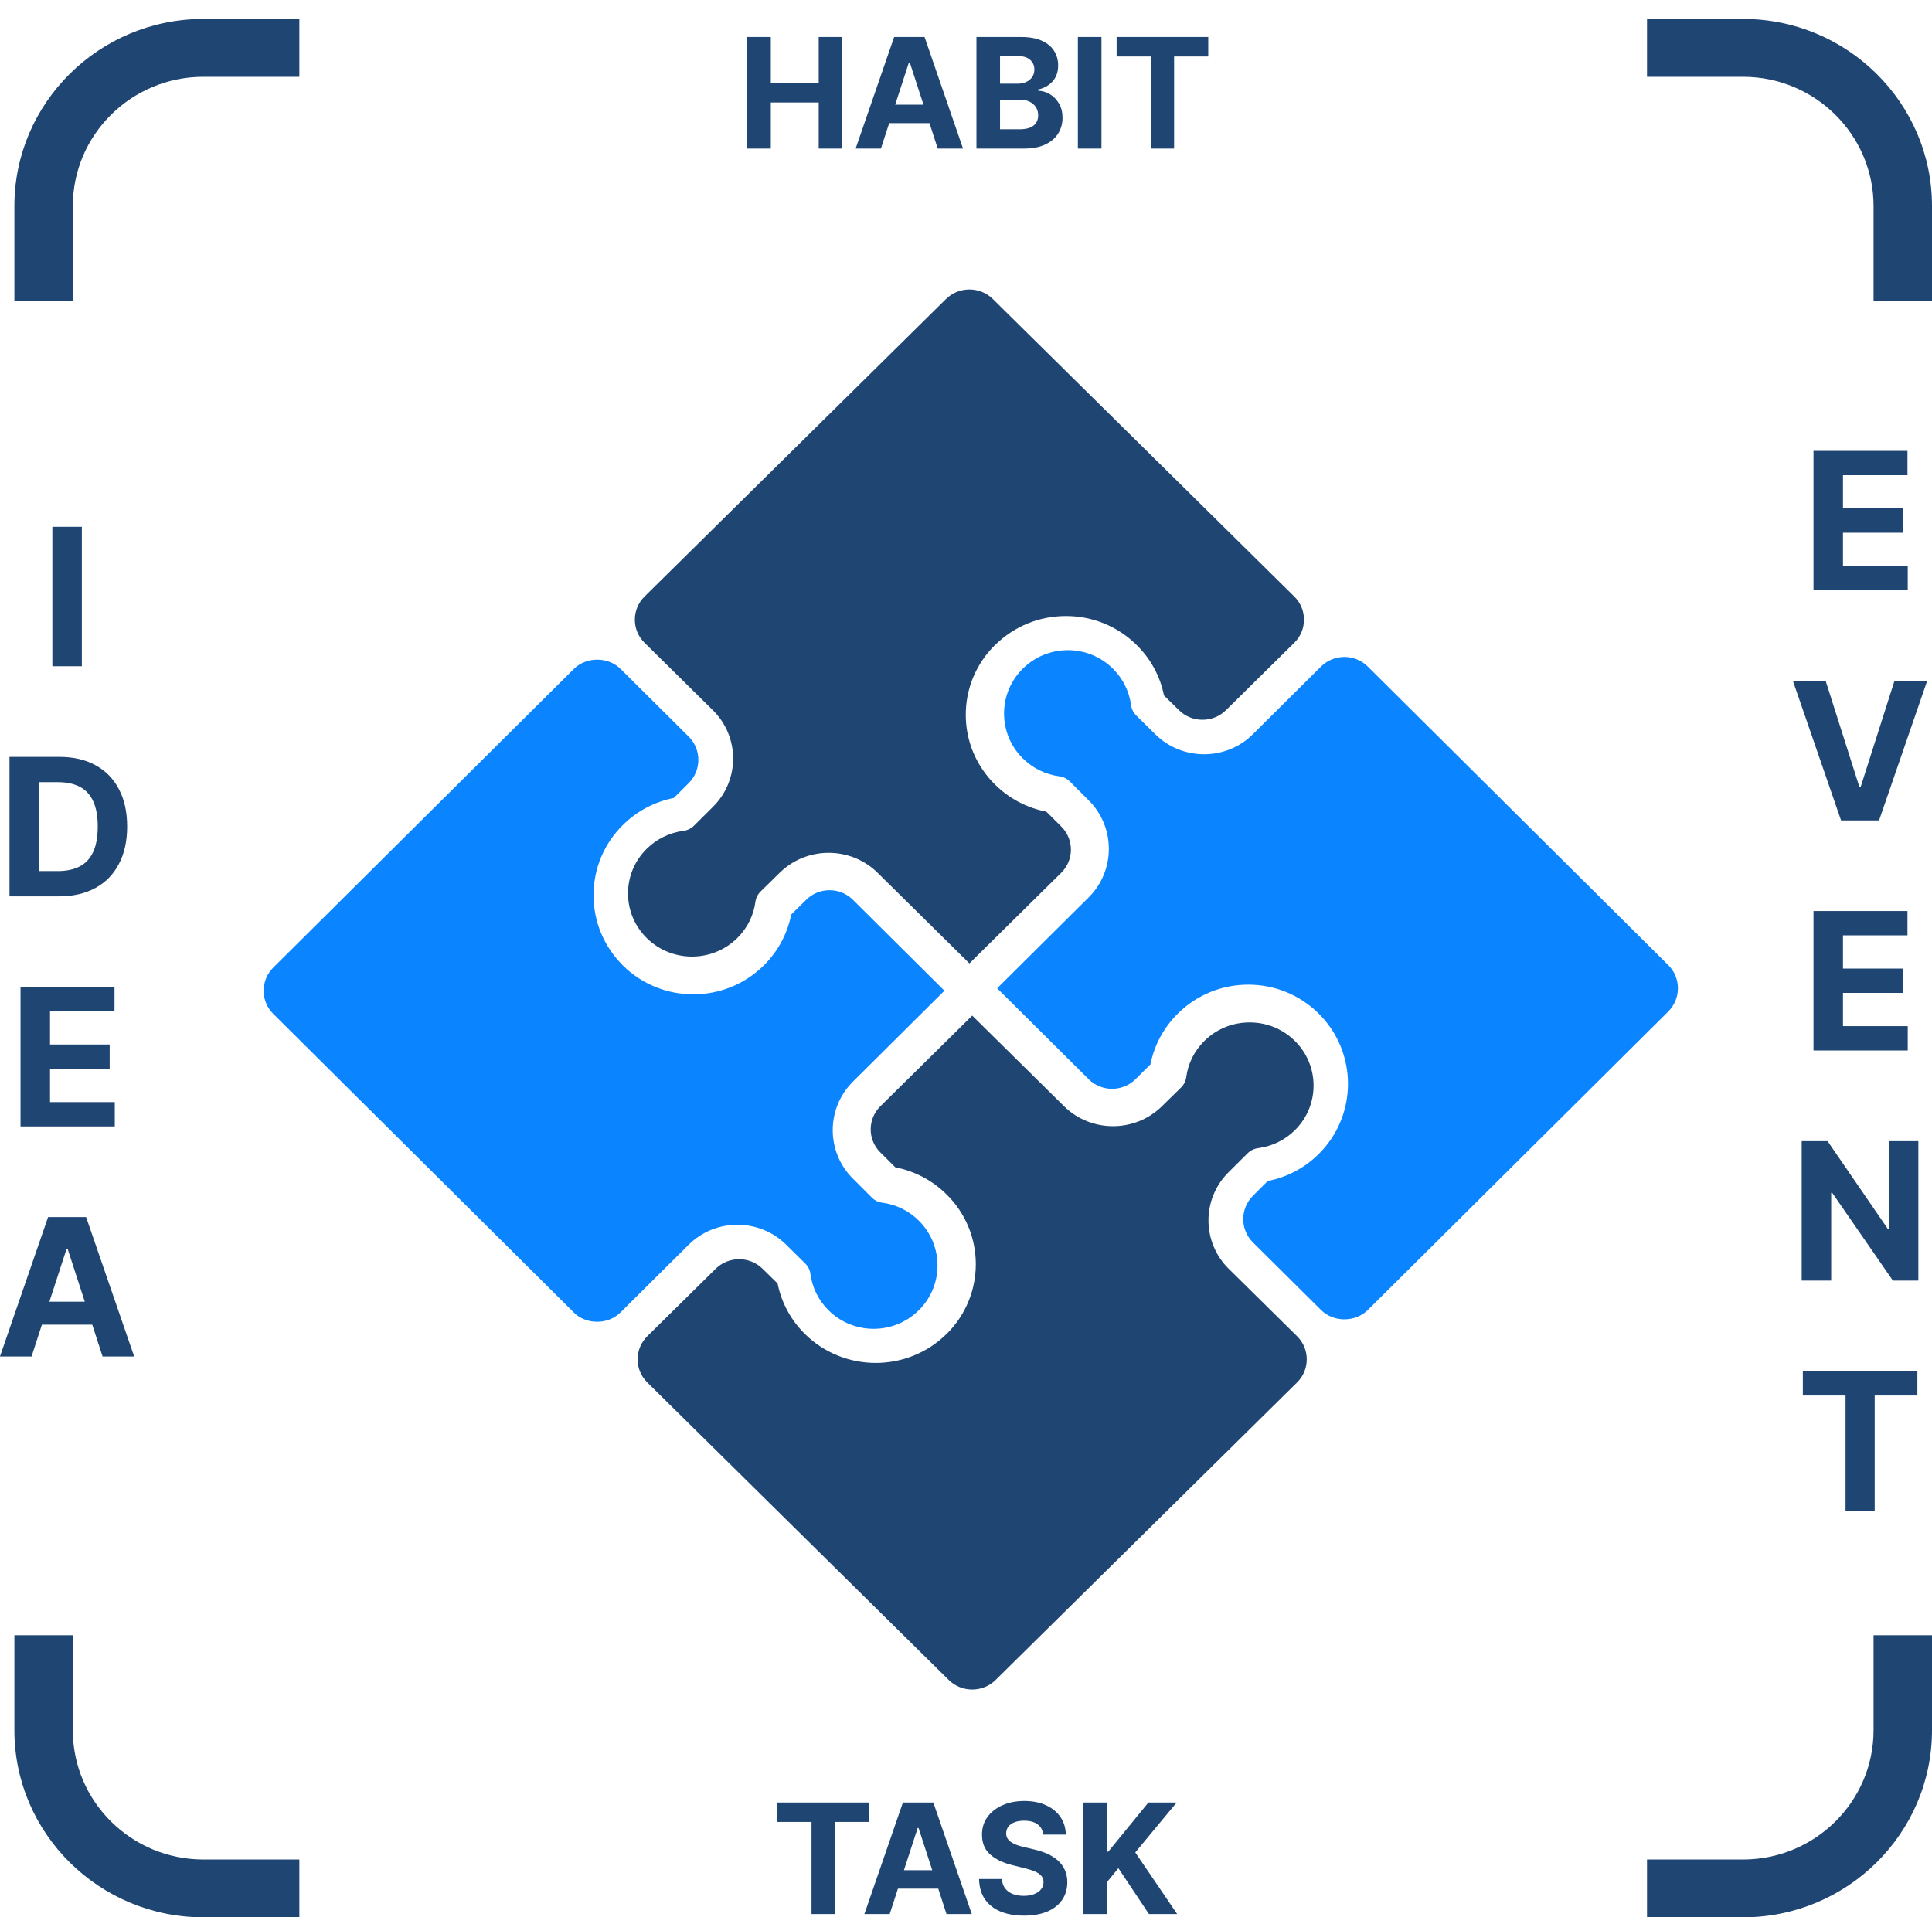
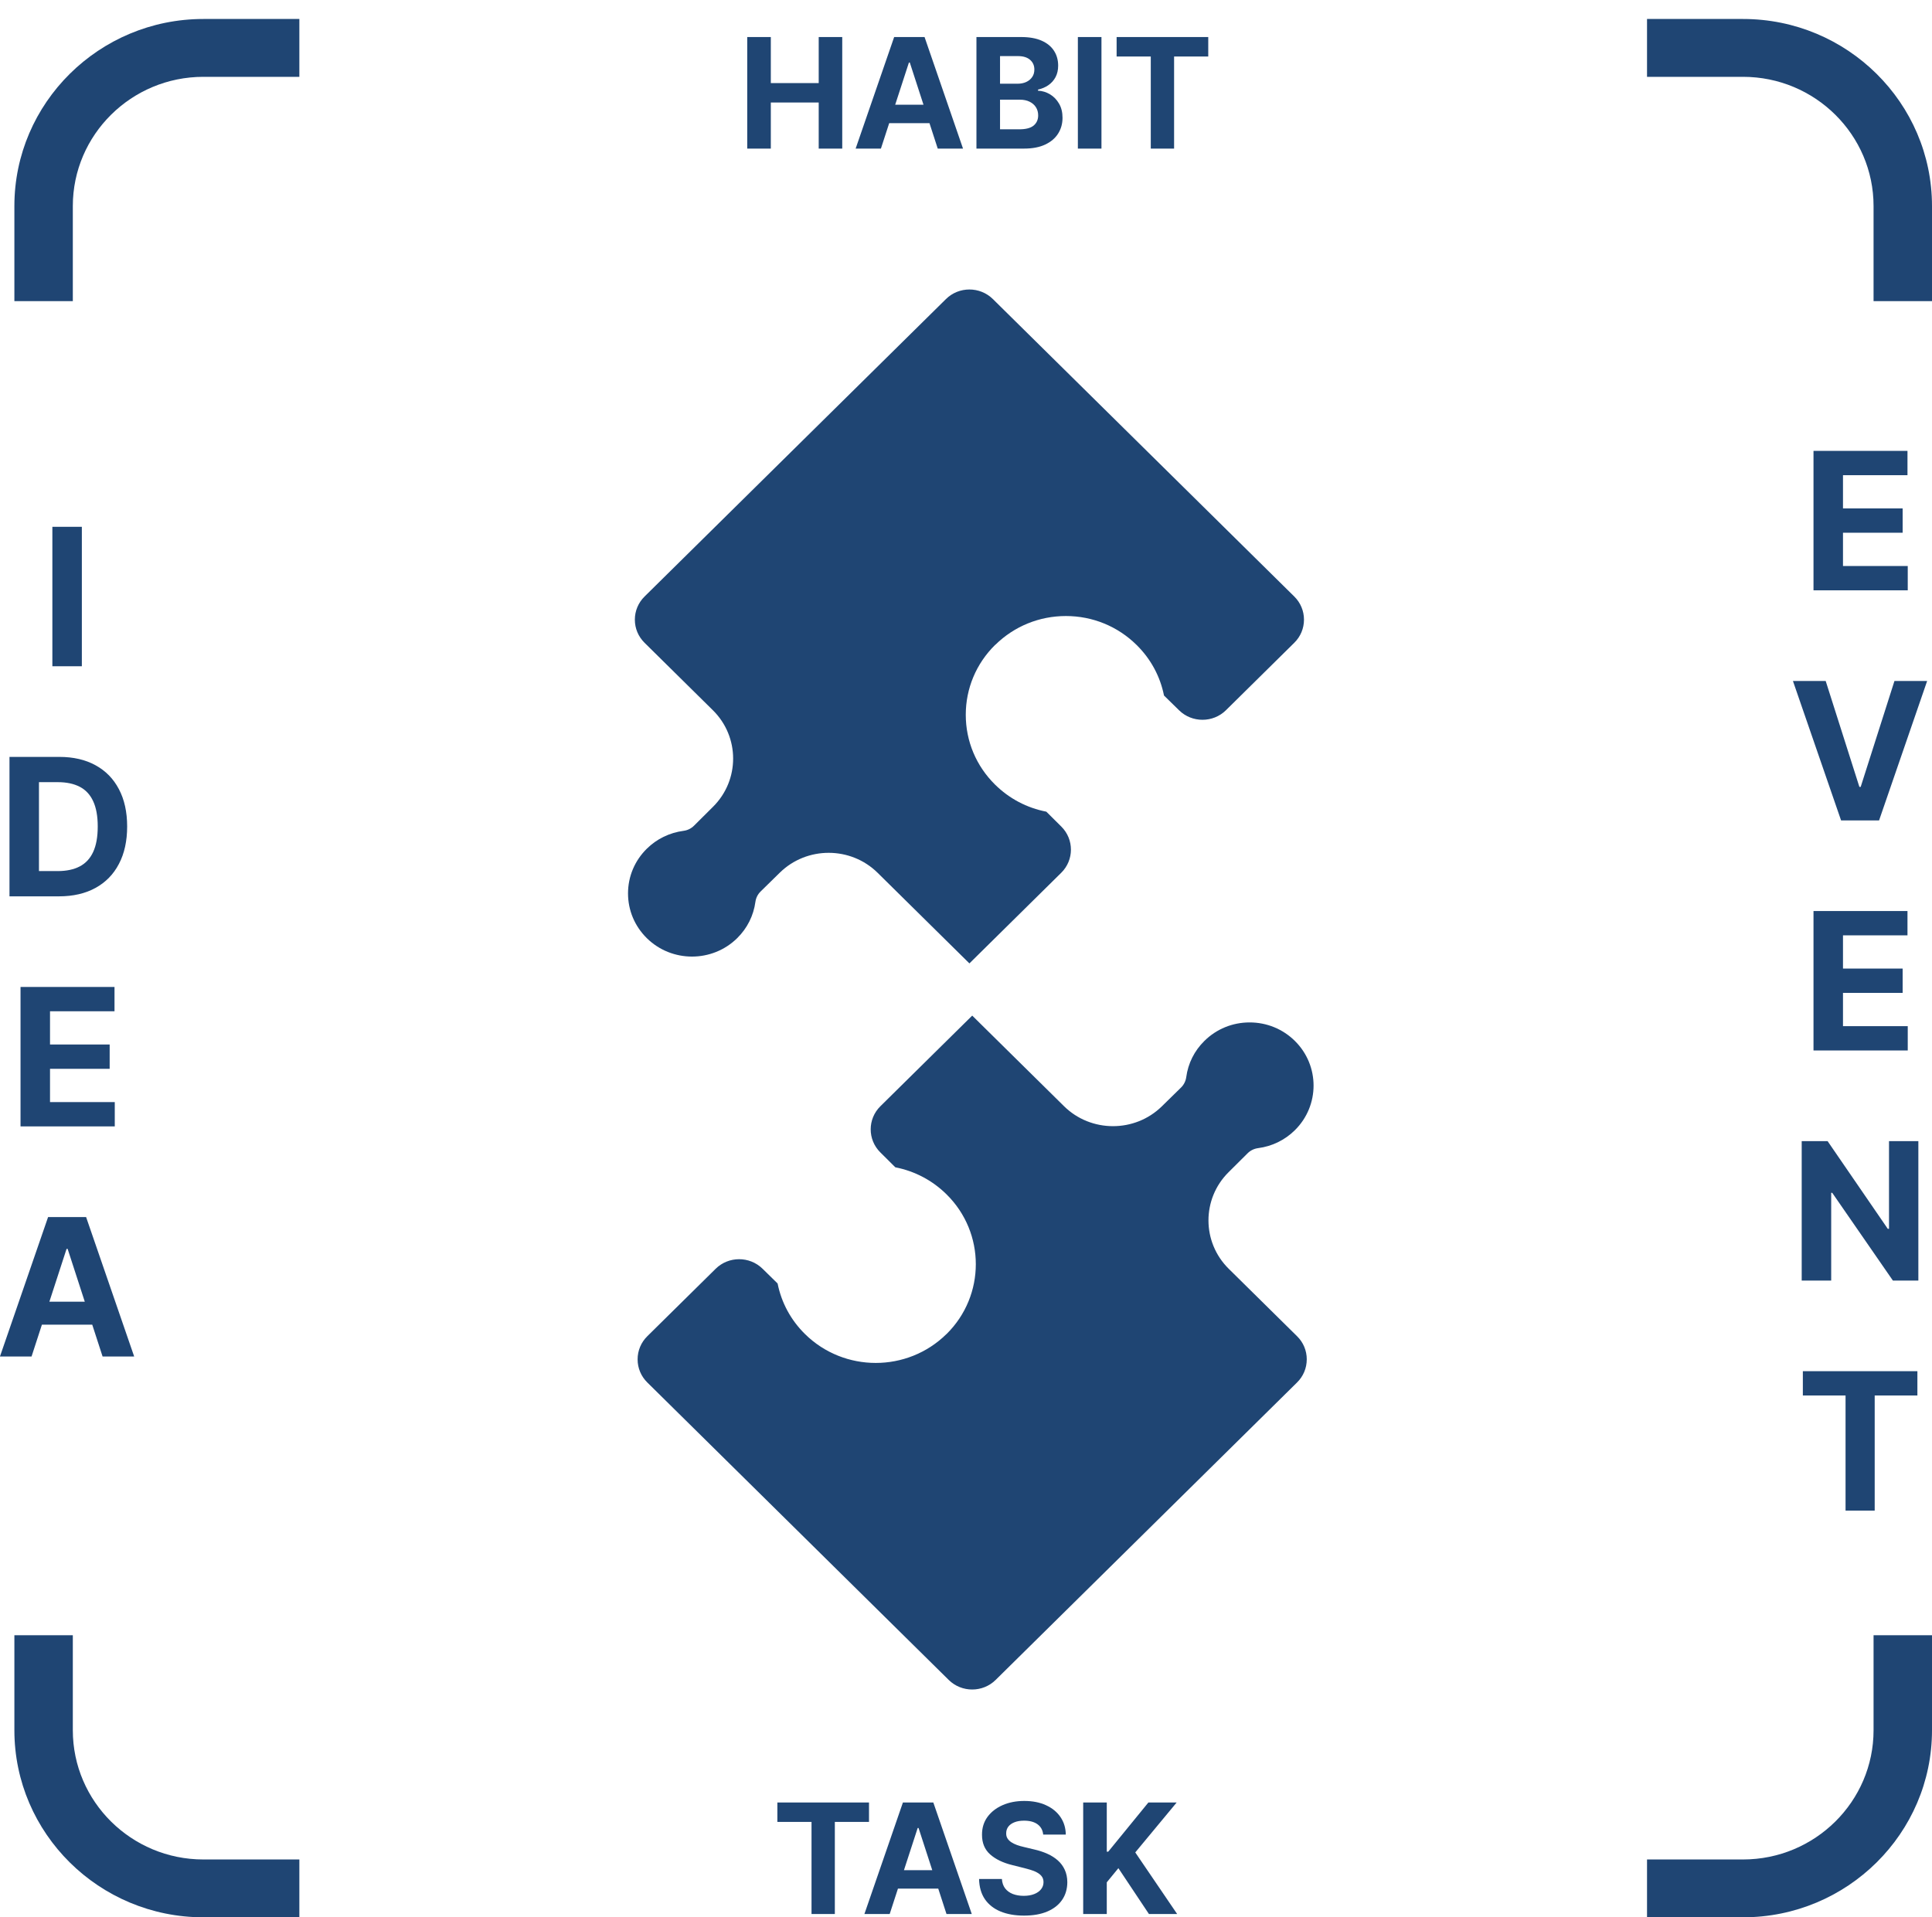
<svg xmlns="http://www.w3.org/2000/svg" width="403" height="400" viewBox="0 0 403 400" fill="none">
  <path d="M378.282 123.158V94.067H397.885V99.138H384.433V106.07H396.876V111.141H384.433V118.087H397.941V123.158H378.282ZM380.823 142.067L387.854 164.17H388.124L395.17 142.067H401.988L391.96 171.158H384.033L373.991 142.067H380.823ZM378.282 219.158V190.067H397.885V195.138H384.433V202.07H396.876V207.141H384.433V214.087H397.941V219.158H378.282ZM400.154 238.067V267.158H394.841L382.185 248.849H381.972V267.158H375.821V238.067H381.219L393.776 256.363H394.032V238.067H400.154ZM376.061 291.138V286.067H399.953V291.138H391.047V315.158H384.967V291.138H376.061Z" fill="#1F4573" />
  <path d="M17.073 109.909V139H10.923V109.909H17.073ZM12.29 187H1.978V157.909H12.375C15.302 157.909 17.82 158.491 19.932 159.656C22.044 160.812 23.668 162.473 24.804 164.642C25.95 166.811 26.523 169.405 26.523 172.426C26.523 175.456 25.95 178.061 24.804 180.239C23.668 182.417 22.034 184.088 19.904 185.253C17.783 186.418 15.245 187 12.29 187ZM8.128 181.73H12.034C13.853 181.73 15.382 181.408 16.622 180.764C17.872 180.111 18.81 179.102 19.435 177.739C20.07 176.366 20.387 174.595 20.387 172.426C20.387 170.277 20.07 168.52 19.435 167.156C18.81 165.793 17.877 164.789 16.637 164.145C15.396 163.501 13.867 163.179 12.049 163.179H8.128V181.73ZM4.282 235V205.909H23.885V210.98H10.433V217.912H22.876V222.983H10.433V229.929H23.941V235H4.282ZM6.582 283H-0.009L10.033 253.909H17.959L27.988 283H21.397L14.11 260.557H13.883L6.582 283ZM6.17 271.565H21.738V276.366H6.17V271.565Z" fill="#1F4573" />
  <path d="M162.152 380.101V376.045H181.266V380.101H174.141V399.317H169.277V380.101H162.152ZM185.581 399.317H180.308L188.342 376.045H194.683L202.706 399.317H197.433L191.604 381.363H191.422L185.581 399.317ZM185.251 390.17H197.706V394.011H185.251V390.17ZM217.601 382.738C217.51 381.821 217.12 381.109 216.43 380.601C215.741 380.094 214.805 379.84 213.624 379.84C212.821 379.84 212.143 379.954 211.589 380.181C211.036 380.401 210.612 380.708 210.317 381.101C210.029 381.495 209.885 381.942 209.885 382.442C209.87 382.859 209.957 383.223 210.146 383.533C210.343 383.844 210.612 384.113 210.953 384.34C211.294 384.56 211.688 384.753 212.135 384.92C212.582 385.079 213.059 385.215 213.567 385.329L215.658 385.829C216.673 386.056 217.605 386.359 218.453 386.738C219.302 387.117 220.036 387.583 220.658 388.136C221.279 388.689 221.76 389.34 222.101 390.09C222.449 390.84 222.627 391.7 222.635 392.67C222.627 394.094 222.264 395.329 221.544 396.374C220.832 397.412 219.802 398.219 218.453 398.795C217.112 399.363 215.495 399.647 213.601 399.647C211.722 399.647 210.086 399.359 208.692 398.783C207.305 398.208 206.222 397.355 205.442 396.226C204.669 395.09 204.264 393.685 204.226 392.011H208.987C209.04 392.791 209.264 393.442 209.658 393.965C210.059 394.48 210.593 394.87 211.26 395.136C211.934 395.393 212.696 395.522 213.544 395.522C214.377 395.522 215.101 395.401 215.714 395.158C216.336 394.916 216.817 394.579 217.158 394.147C217.499 393.715 217.669 393.219 217.669 392.658C217.669 392.136 217.514 391.696 217.203 391.34C216.9 390.984 216.453 390.681 215.862 390.431C215.279 390.181 214.563 389.954 213.714 389.749L211.18 389.113C209.218 388.636 207.669 387.889 206.533 386.874C205.396 385.859 204.832 384.492 204.839 382.772C204.832 381.363 205.207 380.132 205.964 379.079C206.73 378.026 207.779 377.204 209.112 376.613C210.446 376.022 211.961 375.726 213.658 375.726C215.385 375.726 216.893 376.022 218.18 376.613C219.476 377.204 220.483 378.026 221.203 379.079C221.923 380.132 222.294 381.351 222.317 382.738H217.601ZM225.945 399.317V376.045H230.865V386.306H231.172L239.547 376.045H245.445L236.808 386.465L245.547 399.317H239.661L233.286 389.749L230.865 392.704V399.317H225.945Z" fill="#1F4573" />
  <path d="M155.866 31V7.727H160.787V17.329H170.776V7.727H175.685V31H170.776V21.386H160.787V31H155.866ZM183.753 31H178.48L186.514 7.727H192.855L200.878 31H195.605L189.776 13.046H189.594L183.753 31ZM183.423 21.852H195.878V25.693H183.423V21.852ZM203.679 31V7.727H212.997C214.709 7.727 216.137 7.981 217.281 8.489C218.425 8.996 219.285 9.701 219.861 10.602C220.437 11.496 220.724 12.527 220.724 13.693C220.724 14.602 220.543 15.402 220.179 16.091C219.815 16.773 219.315 17.333 218.679 17.773C218.05 18.204 217.33 18.511 216.52 18.693V18.921C217.406 18.958 218.236 19.208 219.009 19.671C219.789 20.133 220.421 20.78 220.906 21.614C221.391 22.439 221.634 23.424 221.634 24.568C221.634 25.803 221.327 26.905 220.713 27.875C220.107 28.837 219.209 29.599 218.02 30.159C216.83 30.72 215.365 31 213.622 31H203.679ZM208.599 26.977H212.611C213.982 26.977 214.982 26.716 215.611 26.193C216.24 25.663 216.554 24.958 216.554 24.079C216.554 23.436 216.399 22.867 216.088 22.375C215.777 21.883 215.334 21.496 214.759 21.216C214.19 20.936 213.512 20.796 212.724 20.796H208.599V26.977ZM208.599 17.466H212.247C212.921 17.466 213.52 17.349 214.043 17.114C214.573 16.871 214.99 16.53 215.293 16.091C215.603 15.652 215.759 15.125 215.759 14.511C215.759 13.671 215.459 12.992 214.861 12.477C214.27 11.962 213.429 11.704 212.338 11.704H208.599V17.466ZM229.756 7.727V31H224.835V7.727H229.756ZM232.918 11.784V7.727H252.031V11.784H244.906V31H240.043V11.784H232.918Z" fill="#1F4573" />
  <path d="M3 42.989V62.82H15.19V42.989C15.19 28.123 27.405 16.029 42.415 16.029H62.444V3.96H42.415C20.683 3.96 3 21.468 3 42.989Z" fill="#1F4573" />
  <path d="M363.585 3.96H343.556V16.029H363.585C378.595 16.029 390.81 28.123 390.81 42.989V62.82H403V42.989C403 21.468 385.317 3.96 363.585 3.96Z" fill="#1F4573" />
  <path d="M390.81 360.975C390.81 375.842 378.595 387.935 363.585 387.935H343.556V400H363.585C385.317 400 403 382.496 403 360.975V341.148H390.81V360.975Z" fill="#1F4573" />
  <path d="M15.19 360.975V341.148H3V360.975C3 382.496 20.683 400 42.415 400H62.444V387.935H42.415C27.405 387.935 15.19 375.842 15.19 360.975Z" fill="#1F4573" />
  <path d="M132.425 129.275C132.425 127.45 133.146 125.739 134.451 124.448L197.322 62.389C200.014 59.732 204.407 59.732 207.103 62.389L269.975 124.448C271.283 125.739 272 127.454 272 129.275C272 131.1 271.283 132.815 269.975 134.102L255.717 148.179C253.025 150.829 248.643 150.829 245.954 148.192L242.801 145.104C241.997 141.092 240.04 137.47 237.089 134.56C233.146 130.665 227.905 128.52 222.33 128.52C216.787 128.523 211.576 130.651 207.64 134.503C207.613 134.525 207.586 134.532 207.565 134.553C203.625 138.445 201.452 143.618 201.452 149.124C201.452 154.631 203.625 159.807 207.565 163.695C210.523 166.612 214.192 168.548 218.254 169.337L221.386 172.45C224.064 175.111 224.053 179.44 221.359 182.09L202.211 200.991L183.063 182.087C177.448 176.545 168.301 176.534 162.668 182.055L158.657 185.989C158.066 186.569 157.688 187.323 157.576 188.134C157.183 191.03 155.871 193.653 153.781 195.714C148.58 200.848 140.129 200.852 134.921 195.725C134.918 195.72 134.913 195.714 134.91 195.712C132.391 193.222 131 189.913 131 186.391C131 182.873 132.388 179.565 134.91 177.074C136.997 175.015 139.653 173.723 142.587 173.332C143.409 173.225 144.173 172.852 144.756 172.272L148.742 168.305C154.336 162.745 154.318 153.717 148.706 148.178L134.449 134.101C133.145 132.814 132.425 131.1 132.425 129.275Z" fill="#1F4573" />
-   <path d="M119.697 273.816L57.019 211.536C55.719 210.245 55 208.524 55 206.689C55 204.861 55.719 203.14 57.019 201.844L119.697 139.565C122.302 136.977 126.843 136.977 129.448 139.565L143.661 153.688C146.338 156.351 146.345 160.689 143.675 163.359L140.556 166.483C136.511 167.279 132.849 169.218 129.907 172.142C125.973 176.047 123.81 181.245 123.81 186.768C123.81 192.269 125.962 197.443 129.864 201.341C129.883 201.354 129.885 201.38 129.9 201.394C138.016 209.463 151.22 209.463 159.336 201.394C162.279 198.473 164.233 194.832 165.034 190.809L168.174 187.71C170.865 185.054 175.231 185.058 177.911 187.721L197 206.688L177.911 225.66C172.313 231.218 172.299 240.279 177.876 245.856L181.849 249.835C182.432 250.421 183.193 250.797 184.013 250.906C186.937 251.296 189.585 252.595 191.669 254.666C196.853 259.814 196.857 268.196 191.669 273.352C191.669 273.352 191.669 273.354 191.642 273.362C186.457 278.516 178.014 278.516 172.826 273.365C170.742 271.294 169.434 268.662 169.046 265.758C168.939 264.943 168.561 264.186 167.968 263.6L163.966 259.652C158.35 254.116 149.225 254.137 143.638 259.695L129.424 273.815C126.819 276.403 122.278 276.403 119.673 273.815" fill="#0A84FF" />
  <path d="M272.578 283.598C272.578 285.422 271.861 287.134 270.553 288.422L207.68 350.482C204.987 353.141 200.594 353.141 197.898 350.482L135.025 288.422C133.721 287.134 133 285.422 133 283.598C133 281.769 133.721 280.058 135.025 278.77L149.283 264.698C151.968 262.048 156.347 262.037 159.05 264.679L162.2 267.767C163.004 271.776 164.961 275.406 167.916 278.318C171.985 282.334 177.33 284.344 182.675 284.344C188.005 284.344 193.332 282.341 197.397 278.347C197.424 278.336 197.43 278.331 197.441 278.318C205.582 270.282 205.582 257.209 197.441 249.173C194.489 246.259 190.816 244.324 186.758 243.531L183.623 240.414C180.945 237.755 180.952 233.436 183.65 230.782L202.798 211.882L221.946 230.782C224.761 233.56 228.463 234.948 232.164 234.948C235.847 234.948 239.531 233.574 242.338 230.825L246.357 226.887C246.948 226.303 247.326 225.548 247.438 224.737C247.827 221.842 249.136 219.223 251.23 217.161C253.749 214.671 257.097 213.305 260.661 213.305C264.226 213.305 267.578 214.674 270.097 217.161C275.301 222.297 275.301 230.661 270.097 235.794C268.007 237.858 265.354 239.149 262.42 239.533C261.595 239.643 260.831 240.017 260.244 240.599L256.257 244.566C250.667 250.123 250.686 259.154 256.298 264.697L270.556 278.77C271.864 280.058 272.581 281.768 272.581 283.597" fill="#1F4573" />
-   <path d="M347.987 211.03L285.31 273.308C282.705 275.892 278.16 275.896 275.562 273.308L261.345 259.189C258.668 256.526 258.658 252.189 261.318 249.514L264.44 246.388C268.49 245.594 272.151 243.656 275.093 240.733C283.206 232.668 283.206 219.549 275.093 211.483C271.163 207.579 265.935 205.426 260.377 205.426C254.818 205.426 249.591 207.579 245.664 211.483C242.718 214.408 240.767 218.046 239.969 222.069L236.826 225.172C234.134 227.824 229.769 227.813 227.092 225.153L208 206.182L227.089 187.218C232.683 181.66 232.701 172.593 227.129 167.009L223.152 163.033C222.57 162.451 221.805 162.076 220.986 161.965C218.065 161.58 215.42 160.28 213.333 158.206C210.821 155.711 209.438 152.394 209.438 148.86C209.438 145.337 210.814 142.027 213.311 139.535C213.311 139.527 213.338 139.525 213.338 139.517C215.85 137.018 219.191 135.647 222.748 135.644C226.301 135.644 229.639 137.018 232.154 139.517C234.234 141.584 235.539 144.211 235.93 147.121C236.041 147.935 236.423 148.691 237.008 149.273L241.01 153.218C243.813 155.981 247.485 157.363 251.157 157.363C254.846 157.363 258.536 155.971 261.339 153.182L275.556 139.06C278.24 136.393 282.616 136.393 285.303 139.06L347.981 201.337C349.285 202.632 350 204.353 350 206.181C350 208.016 349.281 209.737 347.981 211.028" fill="#0A84FF" />
</svg>